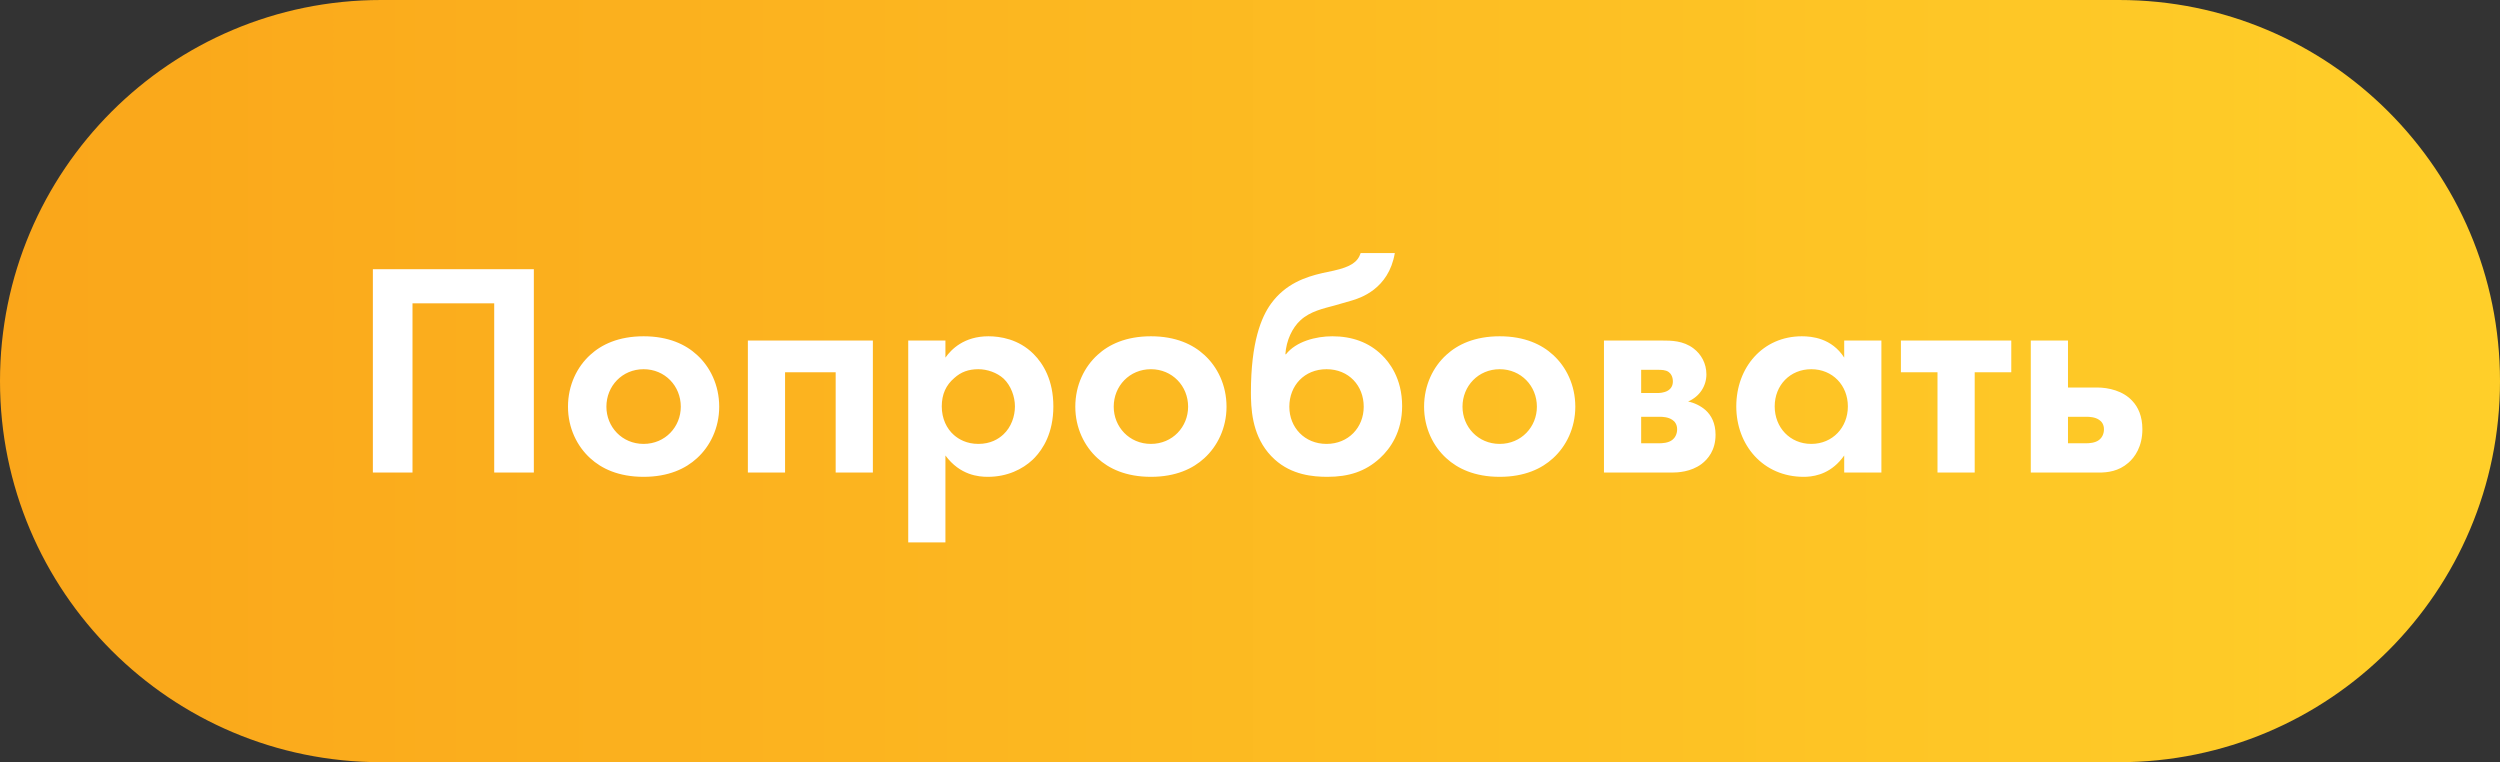
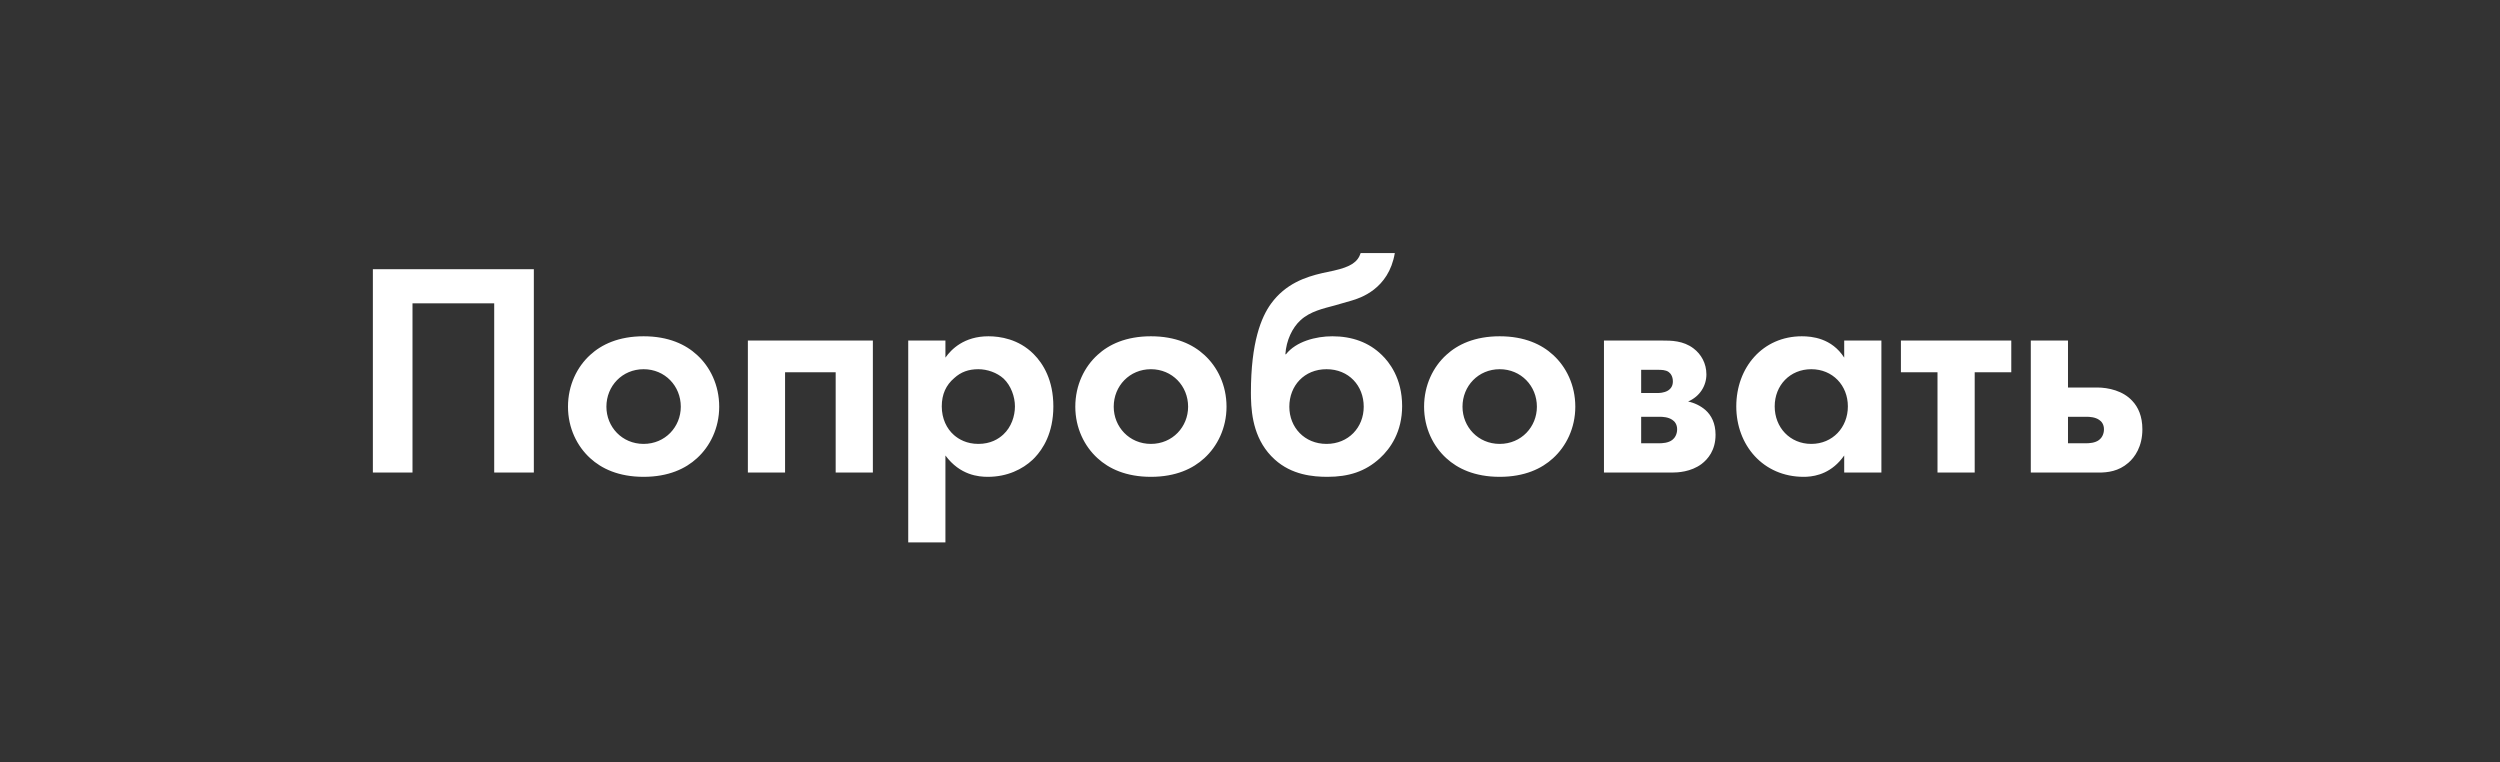
<svg xmlns="http://www.w3.org/2000/svg" width="164px" height="50px" viewBox="0 0 164 50">
  <rect x="0" y="0" width="164" height="50" fill="#333333" stroke="none" />
  <title>Group 9</title>
  <desc>Created with Sketch.</desc>
  <defs>
    <linearGradient x1="0.258%" y1="36.03%" x2="100%" y2="36.03%" id="linearGradient-1">
      <stop stop-color="#FAA61A" offset="0%" />
      <stop stop-color="#FFCF29" offset="100%" />
    </linearGradient>
  </defs>
  <g id="Page-1" stroke="none" stroke-width="1" fill="none" fill-rule="evenodd">
    <g id="Artboard" transform="translate(-1977, -752)">
      <g id="Group-9" transform="translate(1977, 752)">
-         <path d="M25,0 L139,0 C152.807,-2.53632657e-15 164,11.193 164,25 C164,38.807 152.807,50 139,50 L25,50 C11.193,50 8.79631174e-15,38.807 0,25 C-1.69088438e-15,11.193 11.193,2.53632657e-15 25,0 Z" id="Rectangle" fill="url(#linearGradient-1)" />
        <path d="M24.46,17.66 L24.46,31 L27.06,31 L27.06,19.9 L32.42,19.9 L32.42,31 L35.02,31 L35.02,17.66 L24.46,17.66 Z M42.22,22.06 C40.58,22.06 39.46,22.6 38.72,23.28 C37.86,24.06 37.26,25.26 37.26,26.68 C37.26,28.08 37.86,29.28 38.72,30.06 C39.46,30.74 40.58,31.28 42.22,31.28 C43.86,31.28 44.98,30.74 45.72,30.06 C46.58,29.28 47.18,28.08 47.18,26.68 C47.18,25.26 46.58,24.06 45.72,23.28 C44.98,22.6 43.86,22.06 42.22,22.06 Z M42.22,29.12 C40.8,29.12 39.78,28 39.78,26.68 C39.78,25.32 40.82,24.22 42.22,24.22 C43.62,24.22 44.66,25.32 44.66,26.68 C44.66,28 43.64,29.12 42.22,29.12 Z M49.06,22.34 L49.06,31 L51.5,31 L51.5,24.42 L54.82,24.42 L54.82,31 L57.26,31 L57.26,22.34 L49.06,22.34 Z M62.02,29.88 C62.98,31.18 64.2,31.28 64.8,31.28 C66.08,31.28 67.08,30.78 67.74,30.16 L67.892,30.007 C68.396,29.47 69.1,28.433 69.1,26.66 C69.1,24.94 68.44,23.86 67.8,23.22 C66.82,22.24 65.6,22.06 64.84,22.06 C63.24,22.06 62.4,22.92 62.02,23.46 L62.02,22.34 L59.58,22.34 L59.58,35.58 L62.02,35.58 L62.02,29.88 Z M64.18,24.22 C64.76,24.22 65.4,24.44 65.84,24.84 C66.32,25.3 66.58,26.02 66.58,26.66 C66.58,27.3 66.34,28.02 65.82,28.5 C65.5,28.8 64.98,29.12 64.18,29.12 C63.42,29.12 62.9,28.82 62.58,28.54 C62.1,28.12 61.78,27.46 61.78,26.66 C61.78,25.86 62.06,25.26 62.6,24.8 C63.04,24.4 63.54,24.22 64.18,24.22 Z M75.5,22.06 C73.86,22.06 72.74,22.6 72,23.28 C71.14,24.06 70.54,25.26 70.54,26.68 C70.54,28.08 71.14,29.28 72,30.06 C72.74,30.74 73.86,31.28 75.5,31.28 C77.14,31.28 78.26,30.74 79,30.06 C79.86,29.28 80.46,28.08 80.46,26.68 C80.46,25.26 79.86,24.06 79,23.28 C78.26,22.6 77.14,22.06 75.5,22.06 Z M75.5,29.12 C74.08,29.12 73.06,28 73.06,26.68 C73.06,25.32 74.1,24.22 75.5,24.22 C76.9,24.22 77.94,25.32 77.94,26.68 C77.94,28 76.92,29.12 75.5,29.12 Z M89.26,16.6 C89.072,17.184 88.618,17.501 87.498,17.753 L86.73,17.918 C85.645,18.169 84.332,18.611 83.38,19.92 C82.74,20.8 82.06,22.44 82.06,25.76 L82.064,26.112 C82.093,27.33 82.311,28.958 83.62,30.14 C84.74,31.16 86.14,31.28 87.08,31.28 C88.46,31.28 89.56,30.94 90.52,30.06 C91.22,29.42 91.98,28.32 91.98,26.64 C91.98,24.8 91.12,23.74 90.64,23.28 C89.8,22.46 88.7,22.06 87.4,22.06 C86.32,22.06 85.02,22.4 84.36,23.24 L84.32,23.24 C84.38,22.32 84.78,21.5 85.3,21.02 C85.942,20.415 86.852,20.23 87.57,20.034 L88.66,19.72 C89.2,19.56 91.1,18.98 91.5,16.6 L89.26,16.6 Z M87.02,29.12 C85.58,29.12 84.58,28.04 84.58,26.68 C84.58,25.3 85.56,24.22 87.02,24.22 C88.48,24.22 89.46,25.3 89.46,26.68 C89.46,28.04 88.46,29.12 87.02,29.12 Z M98.38,22.06 C96.74,22.06 95.62,22.6 94.88,23.28 C94.02,24.06 93.42,25.26 93.42,26.68 C93.42,28.08 94.02,29.28 94.88,30.06 C95.62,30.74 96.74,31.28 98.38,31.28 C100.02,31.28 101.14,30.74 101.88,30.06 C102.74,29.28 103.34,28.08 103.34,26.68 C103.34,25.26 102.74,24.06 101.88,23.28 C101.14,22.6 100.02,22.06 98.38,22.06 Z M98.38,29.12 C96.96,29.12 95.94,28 95.94,26.68 C95.94,25.32 96.98,24.22 98.38,24.22 C99.78,24.22 100.82,25.32 100.82,26.68 C100.82,28 99.8,29.12 98.38,29.12 Z M105.22,22.34 L105.22,31 L109.68,31 C110.06,31 110.92,30.96 111.62,30.44 C112.04,30.12 112.54,29.54 112.54,28.52 C112.54,27.76 112.26,27.24 111.88,26.9 C111.56,26.62 111.14,26.42 110.74,26.34 C111.52,26 111.94,25.3 111.94,24.56 C111.94,23.84 111.6,23.24 111.1,22.86 C110.42,22.34 109.62,22.34 109.04,22.34 L105.22,22.34 Z M107.66,25.78 L107.66,24.26 L108.74,24.26 C108.98,24.26 109.26,24.26 109.46,24.4 C109.6,24.5 109.74,24.7 109.74,25.02 C109.74,25.28 109.64,25.48 109.42,25.62 C109.16,25.78 108.82,25.78 108.78,25.78 L107.66,25.78 Z M107.66,29.08 L107.66,27.34 L108.86,27.34 C109.08,27.34 109.44,27.36 109.7,27.54 C109.86,27.64 110.02,27.84 110.02,28.16 C110.02,28.5 109.86,28.74 109.7,28.86 C109.44,29.06 109.06,29.08 108.8,29.08 L107.66,29.08 Z M120.98,23.46 C120.16,22.18 118.86,22.06 118.2,22.06 C115.64,22.06 113.9,24.1 113.9,26.66 C113.9,29.2 115.66,31.28 118.32,31.28 L118.521,31.275 C119.169,31.241 120.188,31.014 120.98,29.88 L120.98,31 L123.42,31 L123.42,22.34 L120.98,22.34 L120.98,23.46 Z M118.82,24.22 C120.22,24.22 121.22,25.28 121.22,26.66 C121.22,28.04 120.22,29.12 118.82,29.12 C117.42,29.12 116.42,28.04 116.42,26.66 C116.42,25.28 117.42,24.22 118.82,24.22 Z M131.94,24.42 L131.94,22.34 L124.7,22.34 L124.7,24.42 L127.1,24.42 L127.1,31 L129.54,31 L129.54,24.42 L131.94,24.42 Z M133.22,22.34 L133.22,31 L137.68,31 C138.26,31 138.98,30.92 139.62,30.36 C140.04,30 140.54,29.3 140.54,28.16 C140.54,27.3 140.26,26.7 139.88,26.3 C139.28,25.64 138.32,25.42 137.56,25.42 L135.66,25.42 L135.66,22.34 L133.22,22.34 Z M135.66,29.08 L135.66,27.34 L136.86,27.34 C137.08,27.34 137.44,27.36 137.7,27.54 C137.86,27.64 138.02,27.84 138.02,28.16 C138.02,28.5 137.86,28.74 137.7,28.86 C137.44,29.06 137.06,29.08 136.8,29.08 L135.66,29.08 Z" id="Попробовать" fill="#FFFFFF" fill-rule="nonzero" />
      </g>
    </g>
  </g>
</svg>